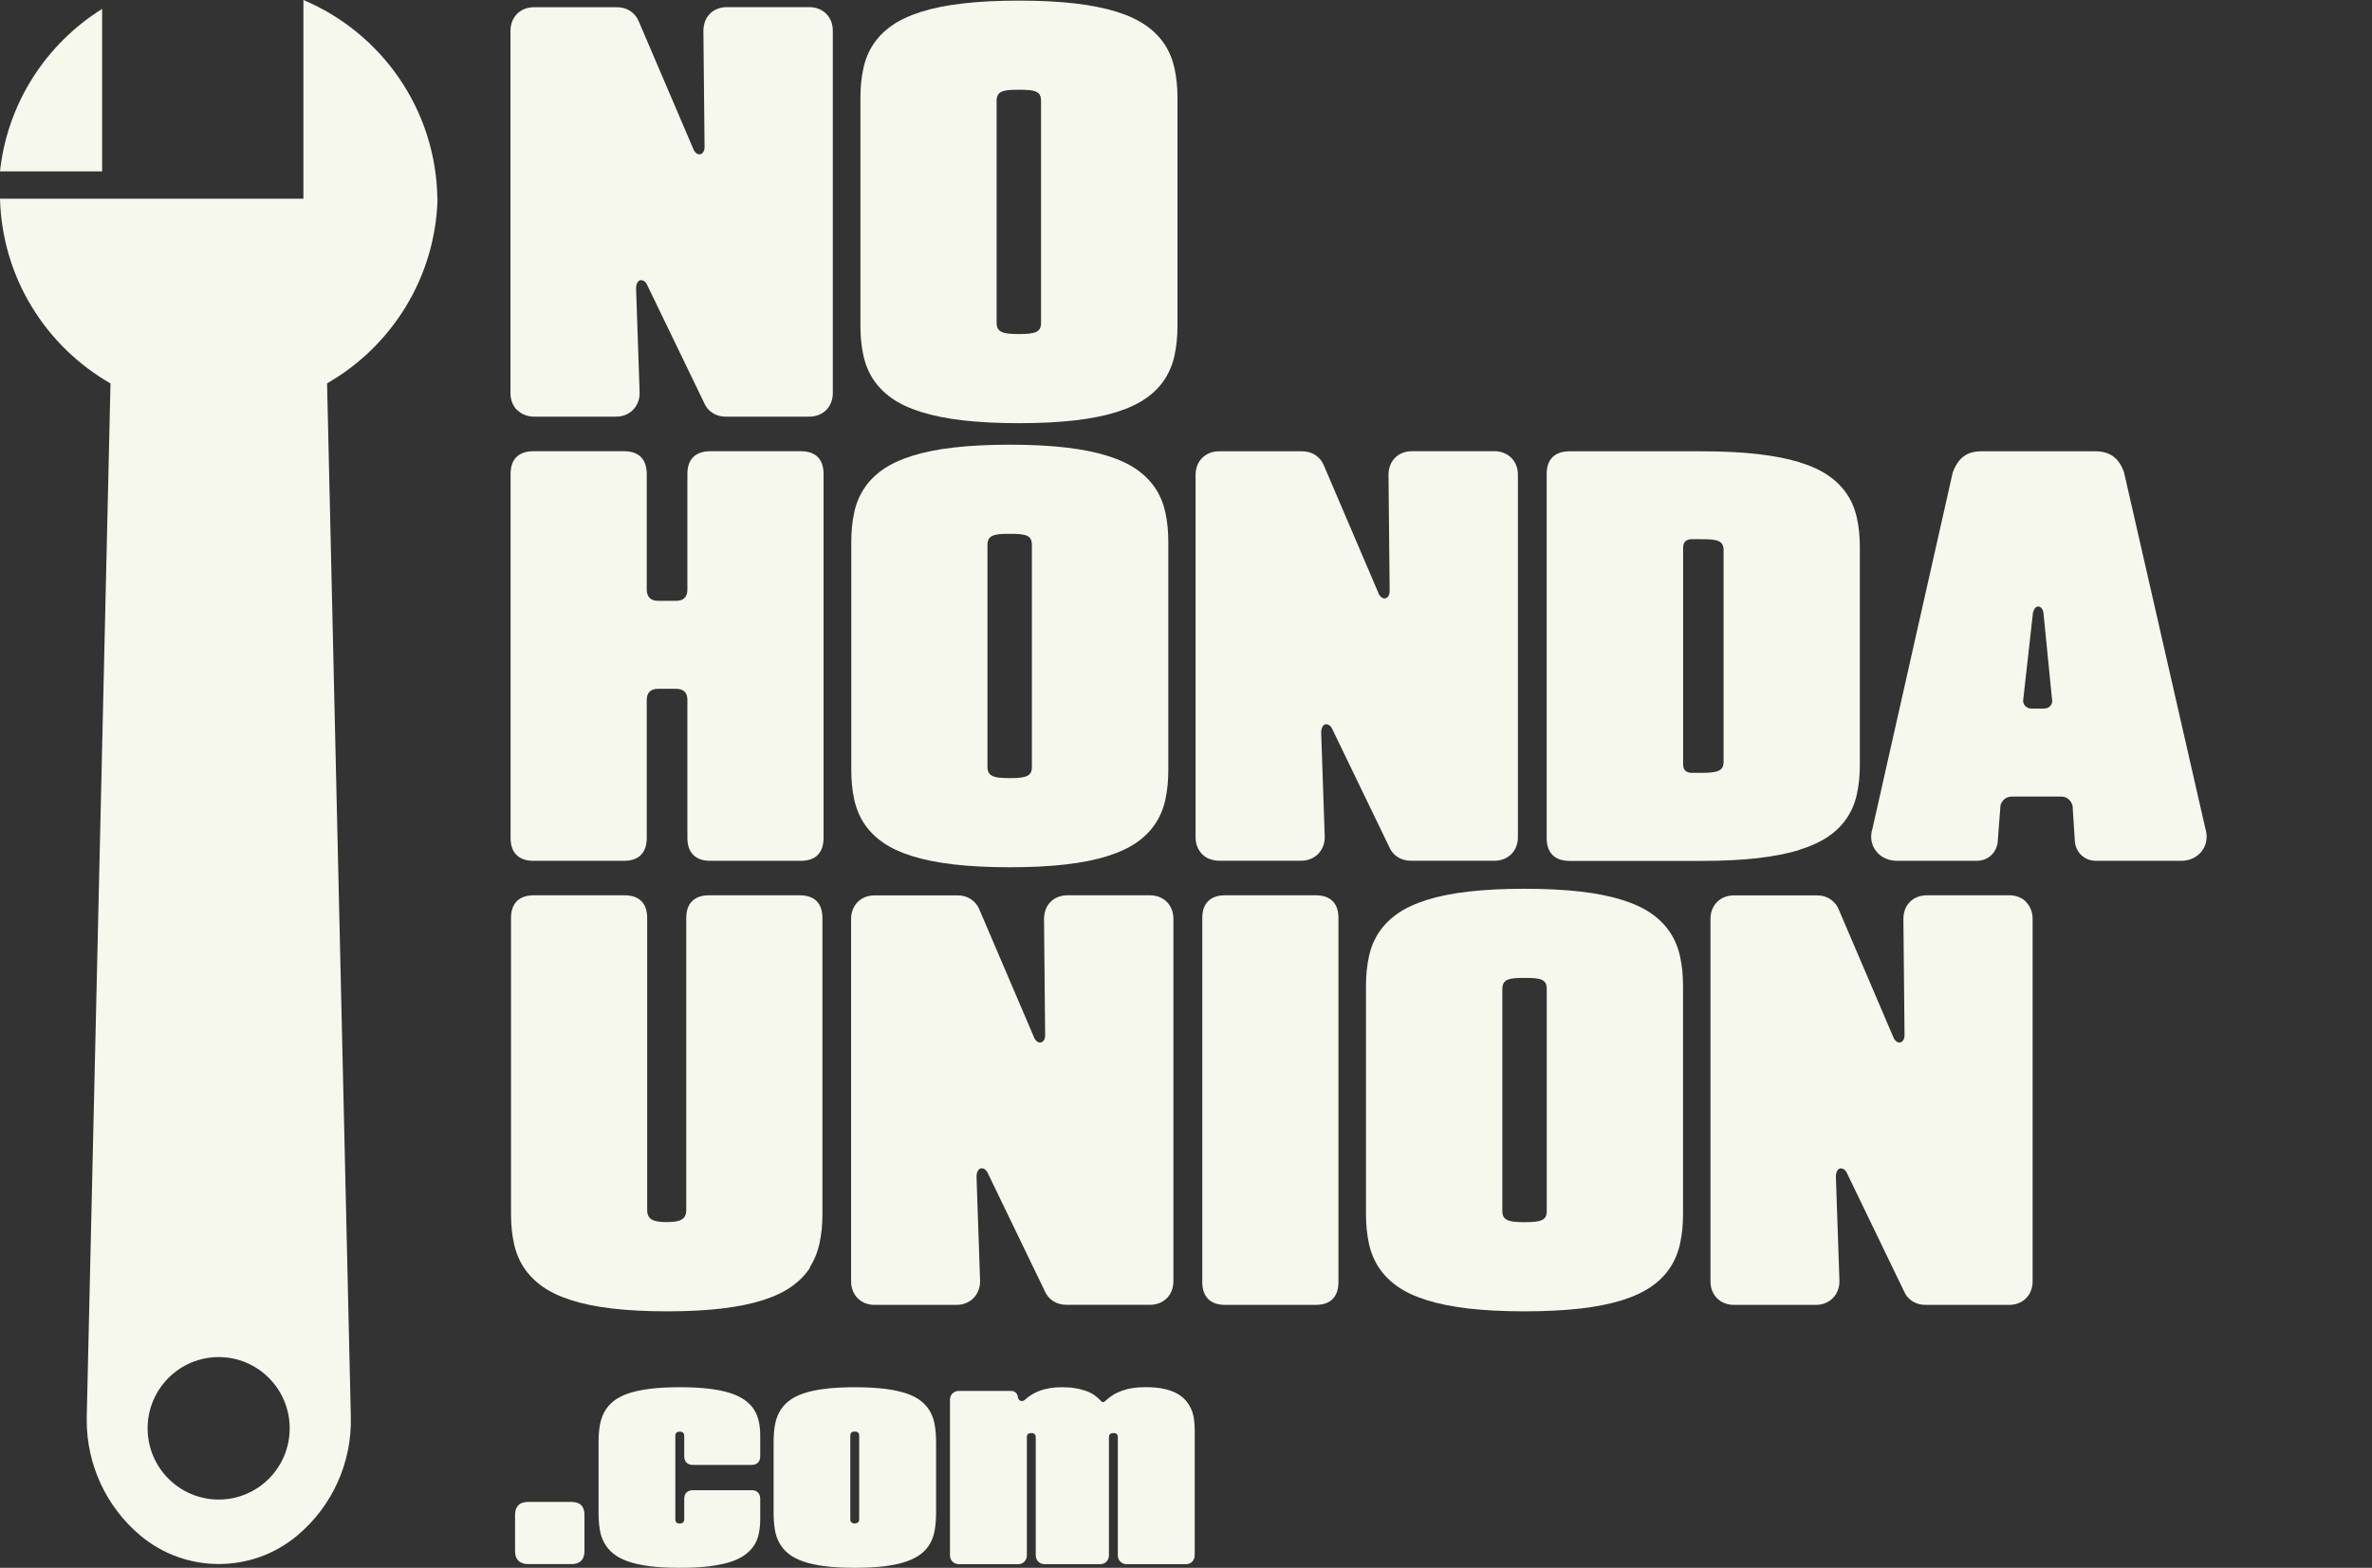
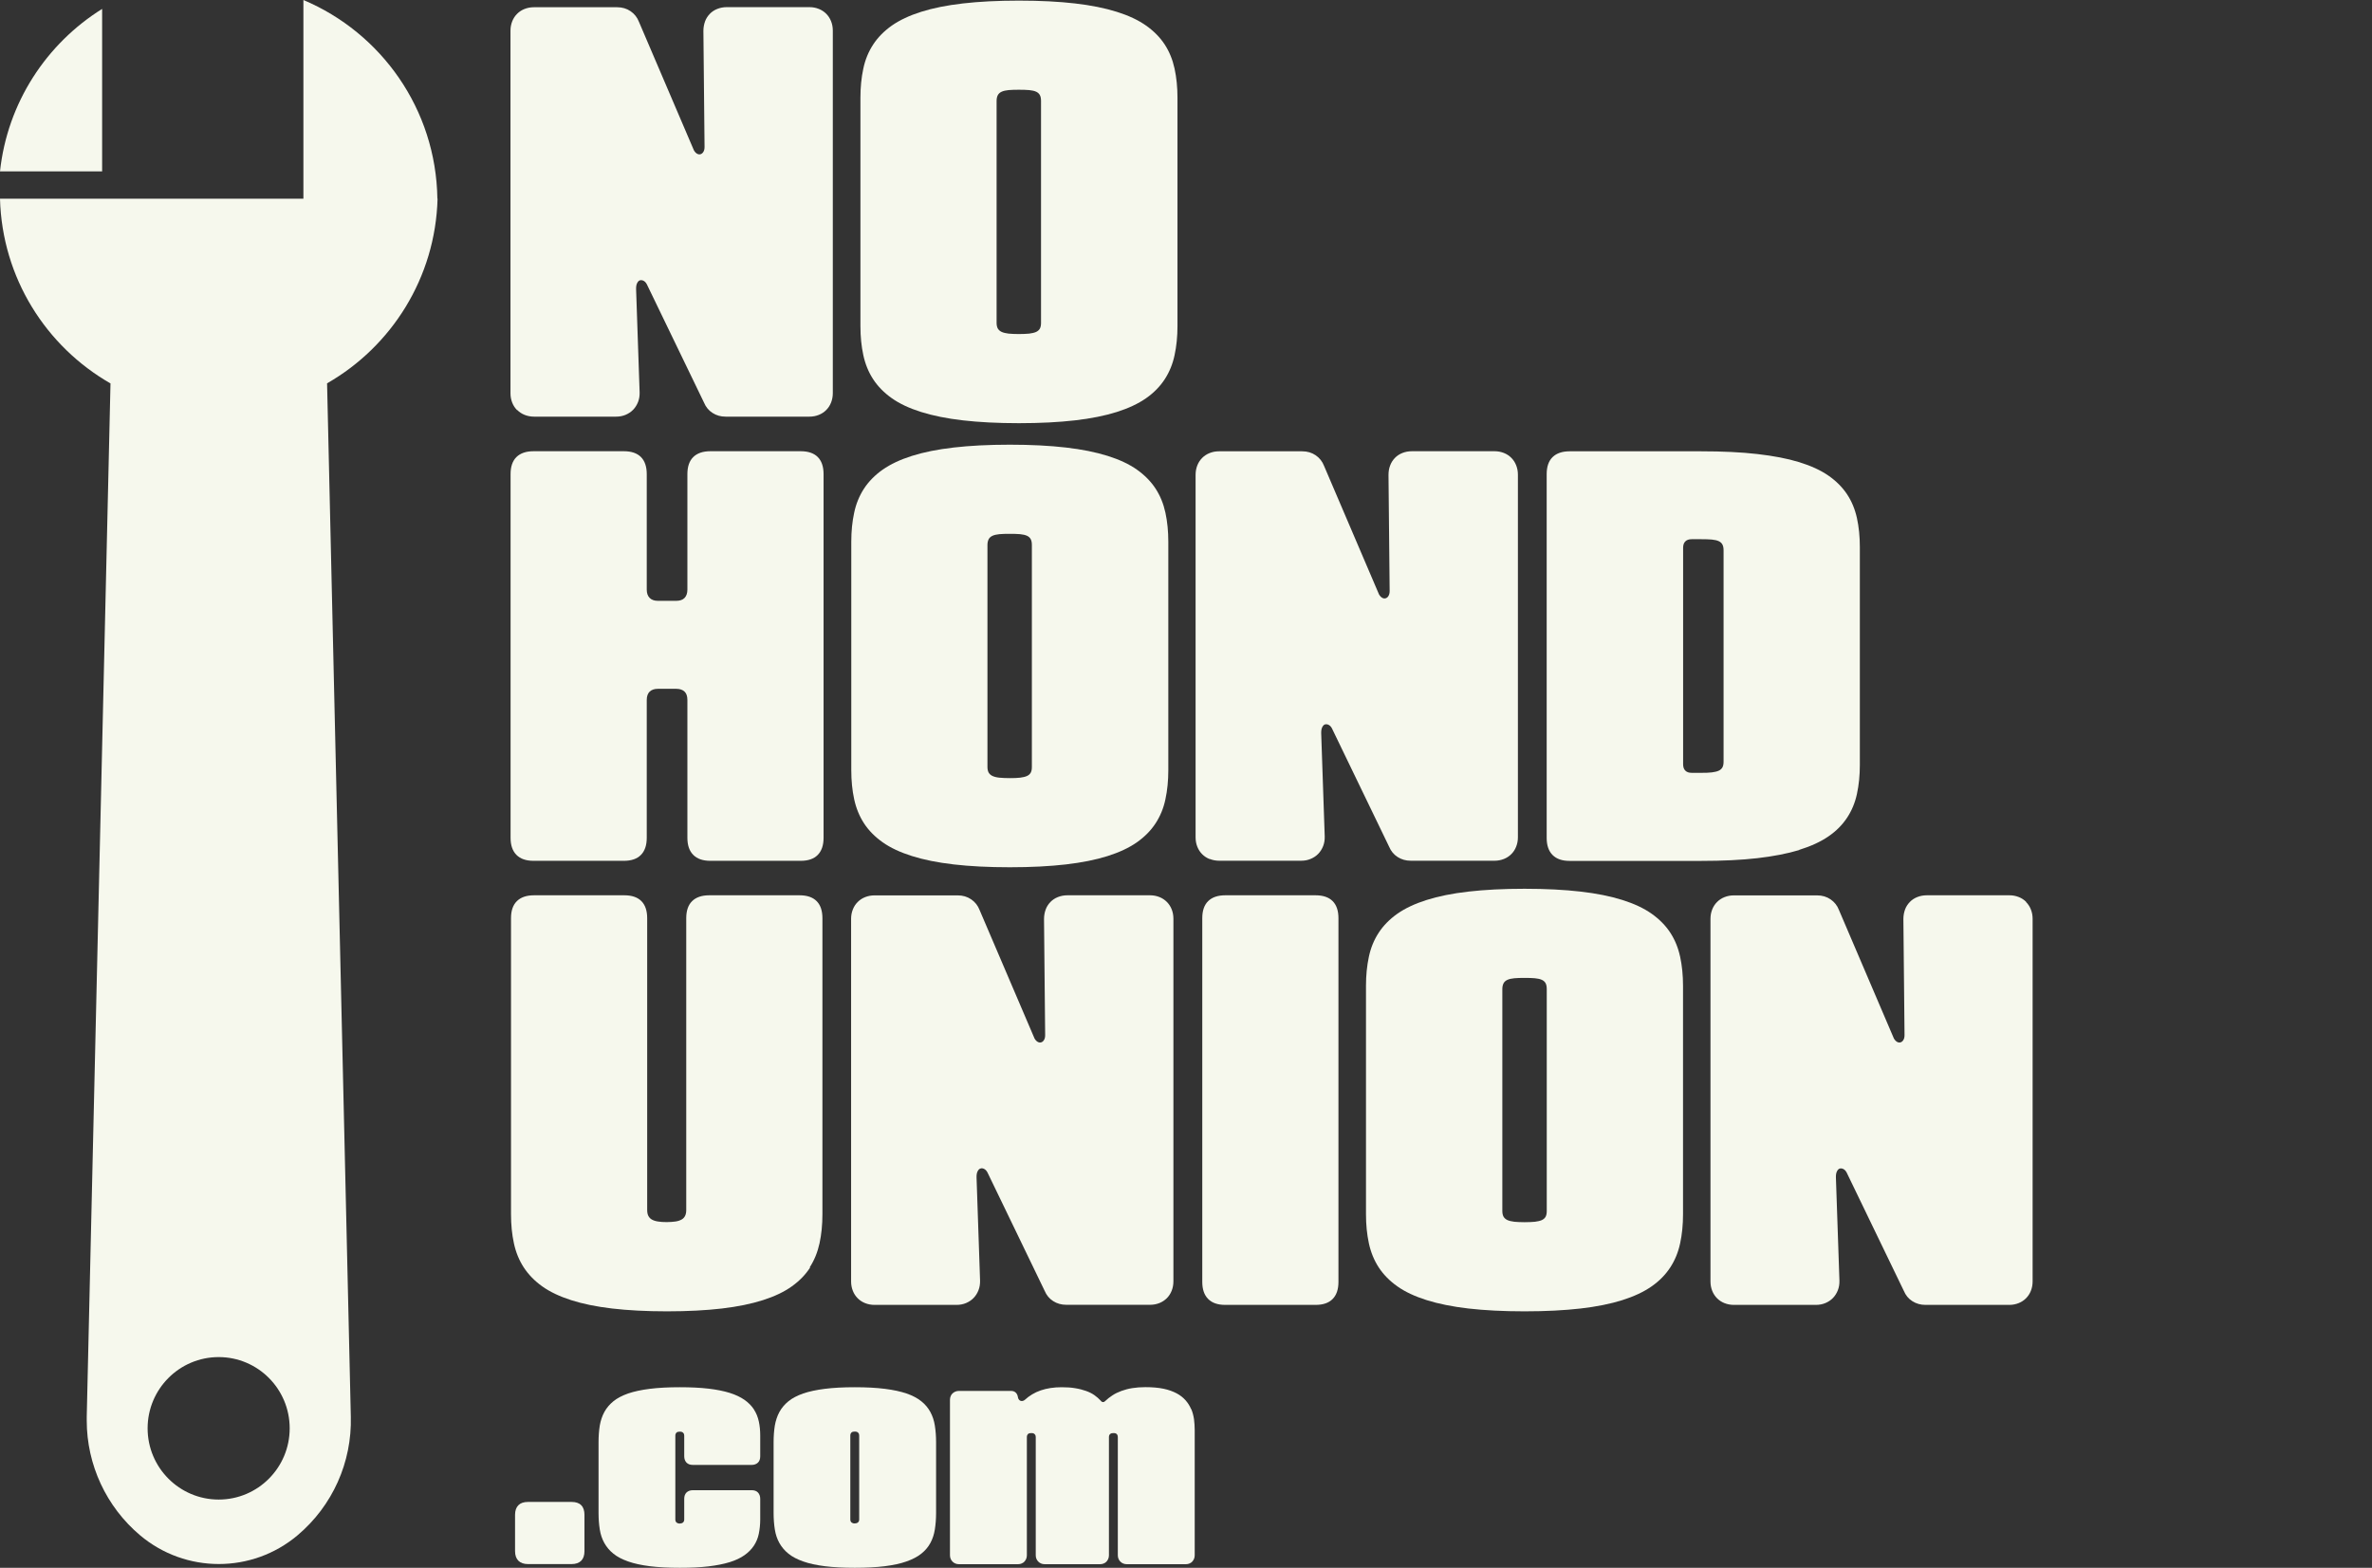
<svg xmlns="http://www.w3.org/2000/svg" width="180" height="119" viewBox="0 0 180 119" fill="none">
  <rect x="0" y="0" width="180" height="119" fill="#333333" stroke="none" />
  <path d="M33.191 15.083C33.091 8.284 28.925 2.489 23.024 0V15.083H0C0.16 21.093 3.498 26.305 8.385 29.103L6.582 107.53C6.582 107.631 6.582 107.738 6.582 107.831C6.582 111.177 8.064 114.369 10.627 116.531C14.079 119.442 19.132 119.442 22.583 116.531C25.227 114.302 26.716 110.99 26.622 107.524L24.82 29.096C29.706 26.299 33.044 21.086 33.204 15.083H33.191ZM16.596 113.821C13.618 113.821 11.202 111.398 11.202 108.414C11.202 105.429 13.618 103.007 16.596 103.007C19.573 103.007 21.983 105.429 21.983 108.414C21.983 111.398 19.573 113.821 16.596 113.821Z" fill="#F6F8ED" />
  <path d="M7.75 0.676C3.525 3.312 0.561 7.796 0 13.009H7.75V0.676Z" fill="#F6F8ED" />
  <path d="M39.252 31.123C39.406 31.277 39.593 31.404 39.813 31.491C40.033 31.578 40.274 31.625 40.527 31.625H46.749C47.016 31.625 47.256 31.578 47.477 31.485C47.697 31.391 47.891 31.264 48.051 31.097C48.211 30.929 48.331 30.735 48.418 30.515C48.505 30.294 48.545 30.046 48.538 29.785L48.271 21.962C48.264 21.762 48.291 21.601 48.351 21.487C48.411 21.367 48.485 21.293 48.578 21.273C48.672 21.253 48.772 21.273 48.872 21.333C48.972 21.394 49.065 21.514 49.132 21.675L53.425 30.561C53.565 30.896 53.778 31.157 54.072 31.344C54.366 31.532 54.693 31.625 55.067 31.625H61.429C61.682 31.625 61.916 31.578 62.136 31.491C62.356 31.404 62.543 31.277 62.697 31.123C62.85 30.97 62.977 30.782 63.064 30.561C63.151 30.34 63.198 30.1 63.198 29.845V2.322C63.198 2.061 63.151 1.82 63.064 1.606C62.977 1.385 62.85 1.198 62.697 1.044C62.543 0.89 62.356 0.763 62.136 0.676C61.916 0.589 61.682 0.542 61.429 0.542H55.154C54.893 0.542 54.653 0.589 54.433 0.676C54.212 0.763 54.019 0.89 53.865 1.051C53.712 1.211 53.585 1.399 53.505 1.619C53.425 1.84 53.378 2.081 53.378 2.349L53.465 11.149C53.465 11.302 53.438 11.43 53.378 11.523C53.324 11.617 53.251 11.677 53.164 11.704C53.077 11.731 52.991 11.717 52.904 11.671C52.817 11.624 52.73 11.537 52.657 11.409L48.491 1.666C48.358 1.318 48.144 1.051 47.85 0.85C47.557 0.649 47.216 0.549 46.829 0.549H40.514C40.254 0.549 40.02 0.596 39.8 0.683C39.579 0.77 39.392 0.897 39.239 1.051C39.085 1.205 38.959 1.392 38.872 1.613C38.785 1.834 38.738 2.068 38.738 2.329V29.852C38.738 30.113 38.785 30.347 38.872 30.568C38.959 30.789 39.085 30.976 39.239 31.13L39.252 31.123Z" fill="#F6F8ED" />
  <path d="M66.262 28.788C66.615 29.33 67.09 29.812 67.677 30.227C68.264 30.642 69.005 30.99 69.9 31.271C70.794 31.552 71.849 31.766 73.071 31.906C74.292 32.047 75.708 32.121 77.323 32.121C78.939 32.121 80.347 32.047 81.575 31.906C82.797 31.766 83.859 31.552 84.746 31.271C85.634 30.99 86.375 30.642 86.969 30.227C87.563 29.812 88.031 29.33 88.385 28.788C88.738 28.246 88.992 27.63 89.132 26.961C89.279 26.285 89.353 25.549 89.353 24.753V7.415C89.353 6.618 89.279 5.882 89.132 5.206C88.985 4.53 88.738 3.921 88.385 3.379C88.031 2.837 87.557 2.356 86.969 1.941C86.382 1.526 85.641 1.178 84.746 0.897C83.852 0.616 82.797 0.402 81.575 0.261C80.354 0.12 78.939 0.047 77.323 0.047C75.708 0.047 74.299 0.12 73.071 0.261C71.849 0.402 70.788 0.616 69.9 0.897C69.012 1.178 68.271 1.526 67.677 1.941C67.09 2.356 66.615 2.837 66.262 3.379C65.908 3.921 65.654 4.53 65.514 5.206C65.367 5.882 65.294 6.618 65.294 7.415V24.753C65.294 25.549 65.367 26.285 65.514 26.961C65.661 27.637 65.908 28.246 66.262 28.788ZM75.627 7.662C75.627 7.481 75.661 7.334 75.721 7.22C75.781 7.107 75.881 7.02 76.015 6.959C76.148 6.899 76.322 6.859 76.535 6.839C76.749 6.819 77.009 6.812 77.316 6.812C77.624 6.812 77.891 6.819 78.104 6.839C78.318 6.859 78.491 6.899 78.625 6.959C78.758 7.02 78.852 7.107 78.912 7.22C78.972 7.334 78.999 7.481 78.999 7.662V24.505C78.999 24.686 78.972 24.826 78.912 24.94C78.852 25.047 78.758 25.134 78.625 25.195C78.491 25.255 78.318 25.295 78.104 25.322C77.891 25.342 77.624 25.355 77.316 25.355C77.009 25.355 76.749 25.342 76.535 25.322C76.322 25.295 76.148 25.255 76.015 25.195C75.881 25.134 75.788 25.047 75.721 24.94C75.661 24.833 75.627 24.686 75.627 24.505V7.662Z" fill="#F6F8ED" />
  <path d="M40.487 65.339H47.343C47.91 65.339 48.344 65.191 48.638 64.89C48.932 64.589 49.079 64.161 49.079 63.592V53.133C49.079 52.852 49.152 52.644 49.299 52.497C49.446 52.356 49.653 52.283 49.927 52.283H51.315C51.596 52.283 51.802 52.356 51.949 52.497C52.096 52.638 52.163 52.852 52.163 53.133V63.592C52.163 64.154 52.31 64.589 52.61 64.89C52.91 65.191 53.338 65.339 53.905 65.339H60.761C61.328 65.339 61.762 65.191 62.056 64.89C62.35 64.589 62.497 64.161 62.497 63.592V35.988C62.497 35.42 62.35 34.985 62.056 34.69C61.762 34.396 61.328 34.249 60.761 34.249H53.905C53.344 34.249 52.91 34.396 52.61 34.69C52.31 34.985 52.163 35.42 52.163 35.988V44.755C52.163 45.029 52.09 45.236 51.949 45.384C51.809 45.531 51.596 45.605 51.315 45.605H49.927C49.653 45.605 49.446 45.531 49.299 45.384C49.152 45.236 49.079 45.029 49.079 44.755V35.988C49.079 35.42 48.932 34.985 48.638 34.69C48.344 34.396 47.91 34.249 47.343 34.249H40.487C39.927 34.249 39.493 34.396 39.192 34.69C38.892 34.985 38.745 35.42 38.745 35.988V63.592C38.745 64.154 38.892 64.589 39.192 64.89C39.493 65.191 39.92 65.339 40.487 65.339Z" fill="#F6F8ED" />
  <path d="M65.567 62.495C65.921 63.037 66.395 63.518 66.983 63.933C67.57 64.348 68.311 64.696 69.206 64.977C70.093 65.258 71.155 65.472 72.376 65.613C73.598 65.754 75.013 65.827 76.629 65.827C78.244 65.827 79.653 65.754 80.881 65.613C82.103 65.472 83.164 65.258 84.052 64.977C84.94 64.696 85.681 64.348 86.275 63.933C86.862 63.518 87.336 63.037 87.69 62.495C88.044 61.953 88.298 61.344 88.438 60.668C88.585 59.992 88.658 59.256 88.658 58.459V41.121C88.658 40.325 88.585 39.589 88.438 38.913C88.291 38.237 88.044 37.628 87.69 37.086C87.336 36.544 86.862 36.062 86.275 35.647C85.688 35.232 84.947 34.884 84.052 34.603C83.157 34.322 82.103 34.108 80.881 33.968C79.659 33.827 78.244 33.753 76.629 33.753C75.013 33.753 73.605 33.827 72.376 33.968C71.155 34.108 70.093 34.322 69.206 34.603C68.318 34.884 67.577 35.232 66.983 35.647C66.395 36.062 65.921 36.544 65.567 37.086C65.214 37.628 64.96 38.243 64.82 38.913C64.673 39.589 64.6 40.325 64.6 41.121V58.459C64.6 59.256 64.673 59.992 64.82 60.668C64.967 61.344 65.214 61.953 65.567 62.495ZM74.933 41.369C74.933 41.188 74.967 41.041 75.027 40.927C75.087 40.813 75.187 40.726 75.32 40.666C75.454 40.606 75.627 40.566 75.841 40.545C76.055 40.525 76.315 40.519 76.622 40.519C76.929 40.519 77.196 40.525 77.41 40.545C77.624 40.566 77.797 40.606 77.931 40.666C78.064 40.726 78.157 40.813 78.218 40.927C78.278 41.041 78.304 41.188 78.304 41.369V58.212C78.304 58.392 78.278 58.533 78.218 58.647C78.157 58.754 78.064 58.841 77.931 58.901C77.797 58.961 77.624 59.002 77.41 59.028C77.196 59.055 76.929 59.062 76.622 59.062C76.315 59.062 76.055 59.048 75.841 59.028C75.627 59.008 75.454 58.961 75.32 58.901C75.187 58.841 75.093 58.754 75.027 58.647C74.967 58.54 74.933 58.392 74.933 58.212V41.369Z" fill="#F6F8ED" />
  <path d="M91.802 65.198C92.023 65.285 92.263 65.332 92.517 65.332H98.738C99.005 65.332 99.246 65.285 99.466 65.191C99.686 65.098 99.88 64.971 100.04 64.803C100.2 64.636 100.32 64.442 100.407 64.221C100.494 64 100.534 63.753 100.527 63.492L100.26 55.669C100.254 55.468 100.28 55.308 100.34 55.194C100.401 55.073 100.474 55 100.567 54.98C100.661 54.96 100.761 54.98 100.861 55.04C100.961 55.1 101.055 55.221 101.121 55.381L105.414 64.268C105.554 64.603 105.768 64.864 106.061 65.051C106.355 65.238 106.682 65.332 107.056 65.332H113.418C113.672 65.332 113.905 65.285 114.125 65.198C114.346 65.111 114.533 64.984 114.686 64.83C114.84 64.676 114.967 64.489 115.053 64.268C115.14 64.047 115.187 63.813 115.187 63.552V36.029C115.187 35.768 115.14 35.533 115.053 35.312C114.967 35.092 114.84 34.904 114.686 34.75C114.533 34.596 114.346 34.469 114.125 34.382C113.905 34.295 113.672 34.249 113.418 34.249H107.143C106.882 34.249 106.642 34.295 106.422 34.382C106.202 34.469 106.008 34.596 105.854 34.757C105.701 34.918 105.574 35.105 105.494 35.326C105.407 35.547 105.367 35.788 105.367 36.055L105.454 44.855C105.454 45.009 105.427 45.129 105.367 45.23C105.314 45.324 105.24 45.384 105.154 45.41C105.067 45.437 104.98 45.424 104.893 45.377C104.806 45.33 104.72 45.243 104.646 45.116L100.481 35.373C100.347 35.025 100.134 34.757 99.84 34.556C99.546 34.356 99.206 34.255 98.818 34.255H92.503C92.243 34.255 92.009 34.302 91.789 34.389C91.569 34.476 91.382 34.603 91.228 34.757C91.075 34.911 90.948 35.098 90.861 35.319C90.774 35.54 90.728 35.781 90.728 36.035V63.559C90.728 63.819 90.774 64.061 90.861 64.275C90.948 64.495 91.075 64.683 91.228 64.837C91.382 64.991 91.569 65.118 91.789 65.205L91.802 65.198Z" fill="#F6F8ED" />
  <path d="M136.529 64.509C137.417 64.234 138.158 63.893 138.752 63.485C139.346 63.077 139.813 62.602 140.167 62.066C140.521 61.531 140.774 60.922 140.915 60.26C141.061 59.59 141.135 58.861 141.135 58.065V41.523C141.135 40.726 141.061 39.99 140.915 39.328C140.768 38.658 140.521 38.056 140.167 37.521C139.813 36.986 139.339 36.51 138.752 36.102C138.164 35.694 137.423 35.353 136.529 35.078C135.641 34.804 134.579 34.603 133.358 34.463C132.136 34.322 130.721 34.255 129.105 34.255H119.112C118.551 34.255 118.117 34.403 117.817 34.697C117.517 34.991 117.37 35.426 117.37 35.995V63.599C117.37 64.161 117.517 64.596 117.817 64.897C118.117 65.198 118.545 65.345 119.112 65.345H129.105C130.714 65.345 132.129 65.278 133.358 65.138C134.579 64.997 135.641 64.79 136.529 64.522V64.509ZM130.794 57.81C130.794 57.991 130.768 58.132 130.708 58.245C130.648 58.352 130.554 58.439 130.421 58.5C130.287 58.56 130.113 58.6 129.9 58.627C129.686 58.654 129.419 58.66 129.112 58.66H128.378C128.164 58.66 128.004 58.607 127.891 58.493C127.777 58.379 127.724 58.218 127.724 58.004V41.583C127.724 41.369 127.777 41.208 127.891 41.094C128.004 40.98 128.164 40.927 128.378 40.927H129.112C129.426 40.927 129.686 40.934 129.9 40.954C130.113 40.974 130.287 41.014 130.421 41.074C130.554 41.134 130.648 41.221 130.708 41.335C130.768 41.449 130.794 41.596 130.794 41.777V57.817V57.81Z" fill="#F6F8ED" />
-   <path d="M142.35 64.582C142.523 64.81 142.744 64.997 143.024 65.131C143.298 65.265 143.611 65.339 143.965 65.339H149.967C150.394 65.339 150.748 65.218 151.041 64.971C151.335 64.723 151.515 64.395 151.589 63.987L151.809 61.116C151.869 60.915 151.976 60.755 152.13 60.641C152.283 60.527 152.47 60.46 152.69 60.46H156.395C156.615 60.46 156.802 60.52 156.956 60.648C157.109 60.775 157.216 60.942 157.276 61.143L157.457 63.94C157.523 64.368 157.704 64.703 157.997 64.957C158.291 65.211 158.652 65.339 159.085 65.339H165.494C165.848 65.339 166.162 65.272 166.435 65.131C166.709 64.997 166.936 64.81 167.103 64.582C167.27 64.355 167.383 64.087 167.43 63.786C167.477 63.485 167.45 63.164 167.343 62.836L161.188 35.875C161.095 35.587 160.975 35.346 160.834 35.139C160.694 34.931 160.527 34.764 160.354 34.637C160.18 34.51 159.973 34.409 159.753 34.349C159.533 34.289 159.286 34.255 159.025 34.255H150.32C150.067 34.255 149.833 34.289 149.613 34.349C149.393 34.409 149.192 34.51 149.012 34.643C148.832 34.777 148.672 34.944 148.538 35.152C148.398 35.359 148.278 35.6 148.178 35.888L142.103 62.849C141.996 63.184 141.969 63.498 142.016 63.793C142.063 64.094 142.176 64.355 142.35 64.582ZM153.545 53.012L154.272 46.508C154.312 46.354 154.366 46.24 154.439 46.153C154.513 46.066 154.593 46.033 154.673 46.033C154.753 46.033 154.833 46.073 154.913 46.153C154.993 46.233 155.04 46.347 155.067 46.508L155.714 53.032C155.741 53.139 155.741 53.24 155.721 53.327C155.701 53.414 155.661 53.494 155.607 53.561C155.554 53.628 155.481 53.681 155.394 53.722C155.307 53.762 155.214 53.782 155.107 53.782H154.152C154.045 53.782 153.952 53.762 153.865 53.715C153.778 53.668 153.705 53.615 153.652 53.548C153.598 53.481 153.558 53.4 153.538 53.307C153.518 53.22 153.518 53.119 153.545 53.012Z" fill="#F6F8ED" />
  <path d="M61.442 96.201C61.796 95.659 62.043 95.043 62.19 94.374C62.336 93.698 62.41 92.962 62.41 92.166V69.695C62.41 69.126 62.263 68.691 61.969 68.397C61.676 68.102 61.242 67.955 60.674 67.955H53.818C53.258 67.955 52.824 68.102 52.523 68.397C52.223 68.691 52.076 69.126 52.076 69.695V91.838C52.076 92.019 52.049 92.166 51.989 92.286C51.929 92.407 51.843 92.501 51.722 92.567C51.602 92.634 51.449 92.688 51.262 92.715C51.075 92.741 50.848 92.761 50.594 92.761C50.34 92.761 50.114 92.748 49.927 92.715C49.74 92.688 49.586 92.634 49.466 92.567C49.346 92.501 49.259 92.4 49.199 92.286C49.139 92.166 49.112 92.019 49.112 91.838V69.695C49.112 69.126 48.965 68.691 48.672 68.397C48.378 68.102 47.944 67.955 47.377 67.955H40.521C39.96 67.955 39.526 68.102 39.226 68.397C38.925 68.691 38.778 69.126 38.778 69.695V92.166C38.778 92.962 38.852 93.698 38.999 94.374C39.145 95.05 39.392 95.659 39.746 96.201C40.1 96.743 40.567 97.225 41.148 97.64C41.729 98.055 42.463 98.403 43.338 98.684C44.212 98.965 45.247 99.179 46.449 99.32C47.65 99.46 49.039 99.534 50.614 99.534C52.19 99.534 53.578 99.46 54.78 99.32C55.981 99.179 57.016 98.965 57.897 98.684C58.778 98.403 59.506 98.055 60.087 97.64C60.667 97.225 61.135 96.743 61.482 96.201H61.442Z" fill="#F6F8ED" />
  <path d="M74.426 88.686C74.519 88.659 74.62 88.686 74.72 88.746C74.82 88.807 74.913 88.927 74.98 89.088L79.272 97.974C79.413 98.309 79.626 98.57 79.92 98.757C80.214 98.945 80.541 99.038 80.915 99.038H87.276C87.53 99.038 87.764 98.992 87.984 98.905C88.204 98.818 88.391 98.69 88.545 98.537C88.698 98.383 88.825 98.195 88.912 97.974C88.999 97.754 89.045 97.513 89.045 97.258V69.735C89.045 69.474 88.999 69.233 88.912 69.019C88.825 68.798 88.698 68.611 88.545 68.457C88.391 68.303 88.204 68.176 87.984 68.089C87.764 68.002 87.53 67.955 87.276 67.955H81.001C80.741 67.955 80.501 68.002 80.28 68.089C80.06 68.176 79.867 68.303 79.713 68.464C79.559 68.624 79.433 68.812 79.353 69.032C79.272 69.253 79.226 69.494 79.226 69.762L79.312 78.561C79.312 78.716 79.286 78.843 79.226 78.936C79.172 79.03 79.099 79.09 79.012 79.117C78.925 79.144 78.838 79.13 78.752 79.084C78.665 79.037 78.578 78.95 78.505 78.823L74.339 69.079C74.206 68.731 73.992 68.464 73.698 68.263C73.404 68.062 73.064 67.962 72.677 67.962H66.362C66.102 67.962 65.868 68.009 65.647 68.096C65.427 68.183 65.24 68.31 65.087 68.464C64.933 68.618 64.806 68.805 64.72 69.026C64.633 69.247 64.586 69.481 64.586 69.742V97.265C64.586 97.526 64.633 97.76 64.72 97.981C64.806 98.202 64.933 98.389 65.087 98.543C65.24 98.697 65.427 98.824 65.647 98.911C65.868 98.998 66.108 99.045 66.362 99.045H72.584C72.85 99.045 73.091 98.998 73.311 98.905C73.531 98.811 73.725 98.684 73.885 98.516C74.045 98.349 74.166 98.155 74.252 97.934C74.339 97.713 74.379 97.466 74.373 97.205L74.106 89.382C74.099 89.181 74.126 89.021 74.186 88.907C74.246 88.787 74.319 88.713 74.413 88.693L74.426 88.686Z" fill="#F6F8ED" />
  <path d="M99.833 67.955H92.977C92.417 67.955 91.983 68.102 91.682 68.397C91.382 68.691 91.235 69.126 91.235 69.695V97.299C91.235 97.861 91.382 98.296 91.682 98.597C91.983 98.898 92.41 99.045 92.977 99.045H99.833C100.401 99.045 100.834 98.898 101.128 98.597C101.422 98.296 101.569 97.867 101.569 97.299V69.695C101.569 69.126 101.422 68.691 101.128 68.397C100.834 68.102 100.401 67.955 99.833 67.955Z" fill="#F6F8ED" />
  <path d="M126.749 70.792C126.395 70.25 125.921 69.769 125.334 69.354C124.746 68.939 124.005 68.591 123.111 68.31C122.216 68.029 121.162 67.814 119.94 67.674C118.718 67.534 117.303 67.46 115.688 67.46C114.072 67.46 112.664 67.534 111.435 67.674C110.214 67.814 109.152 68.029 108.264 68.31C107.376 68.591 106.636 68.939 106.041 69.354C105.454 69.769 104.98 70.25 104.626 70.792C104.272 71.334 104.019 71.943 103.878 72.619C103.732 73.295 103.658 74.031 103.658 74.828V92.166C103.658 92.962 103.732 93.698 103.878 94.374C104.025 95.05 104.272 95.659 104.626 96.201C104.98 96.743 105.454 97.225 106.041 97.64C106.629 98.055 107.37 98.403 108.264 98.684C109.159 98.965 110.214 99.179 111.435 99.32C112.657 99.46 114.072 99.534 115.688 99.534C117.303 99.534 118.712 99.46 119.94 99.32C121.162 99.179 122.223 98.965 123.111 98.684C123.999 98.403 124.74 98.055 125.334 97.64C125.928 97.225 126.395 96.743 126.749 96.201C127.103 95.659 127.356 95.043 127.497 94.374C127.644 93.698 127.717 92.962 127.717 92.166V74.828C127.717 74.031 127.644 73.295 127.497 72.619C127.35 71.943 127.103 71.334 126.749 70.792ZM117.376 91.918C117.376 92.099 117.35 92.24 117.29 92.353C117.23 92.46 117.136 92.547 117.003 92.608C116.869 92.668 116.696 92.708 116.482 92.735C116.268 92.755 116.001 92.768 115.694 92.768C115.387 92.768 115.127 92.755 114.913 92.735C114.7 92.708 114.526 92.668 114.393 92.608C114.259 92.547 114.166 92.46 114.099 92.353C114.039 92.246 114.005 92.099 114.005 91.918V75.075C114.005 74.894 114.039 74.747 114.099 74.633C114.159 74.52 114.259 74.433 114.393 74.373C114.526 74.312 114.7 74.272 114.913 74.252C115.127 74.232 115.387 74.225 115.694 74.225C116.001 74.225 116.268 74.232 116.482 74.252C116.696 74.272 116.869 74.312 117.003 74.373C117.136 74.433 117.23 74.52 117.29 74.633C117.35 74.747 117.376 74.894 117.376 75.075V91.918Z" fill="#F6F8ED" />
  <path d="M153.758 68.457C153.605 68.303 153.418 68.176 153.198 68.089C152.977 68.002 152.744 67.955 152.49 67.955H146.215C145.955 67.955 145.714 68.002 145.494 68.089C145.274 68.176 145.08 68.303 144.927 68.464C144.773 68.624 144.646 68.812 144.566 69.032C144.486 69.253 144.439 69.494 144.439 69.762L144.526 78.561C144.526 78.716 144.499 78.843 144.439 78.936C144.386 79.03 144.312 79.09 144.226 79.117C144.139 79.144 144.052 79.13 143.965 79.084C143.879 79.037 143.792 78.95 143.718 78.823L139.553 69.079C139.419 68.731 139.206 68.464 138.912 68.263C138.618 68.062 138.278 67.962 137.891 67.962H131.575C131.315 67.962 131.081 68.009 130.861 68.096C130.641 68.183 130.454 68.31 130.3 68.464C130.147 68.618 130.02 68.805 129.933 69.026C129.846 69.247 129.8 69.481 129.8 69.742V97.265C129.8 97.526 129.846 97.76 129.933 97.981C130.02 98.202 130.147 98.389 130.3 98.543C130.454 98.697 130.641 98.824 130.861 98.911C131.081 98.998 131.322 99.045 131.575 99.045H137.797C138.064 99.045 138.304 98.998 138.525 98.905C138.745 98.811 138.939 98.684 139.099 98.516C139.259 98.349 139.379 98.155 139.466 97.934C139.553 97.713 139.593 97.466 139.586 97.205L139.319 89.382C139.312 89.181 139.339 89.021 139.399 88.907C139.459 88.787 139.533 88.713 139.626 88.693C139.72 88.673 139.82 88.693 139.92 88.753C140.02 88.813 140.113 88.934 140.18 89.094L144.473 97.981C144.613 98.316 144.826 98.577 145.12 98.764C145.414 98.951 145.741 99.045 146.115 99.045H152.477C152.73 99.045 152.964 98.998 153.184 98.911C153.405 98.824 153.591 98.697 153.745 98.543C153.899 98.389 154.025 98.202 154.112 97.981C154.199 97.76 154.246 97.519 154.246 97.265V69.742C154.246 69.481 154.199 69.24 154.112 69.026C154.025 68.805 153.899 68.618 153.745 68.464L153.758 68.457Z" fill="#F6F8ED" />
  <path d="M43.371 114.001H40.067C39.746 114.001 39.506 114.082 39.339 114.249C39.172 114.416 39.085 114.657 39.085 114.985V117.735C39.085 118.056 39.172 118.297 39.339 118.465C39.506 118.632 39.753 118.719 40.067 118.719H43.371C43.692 118.719 43.939 118.632 44.105 118.465C44.272 118.297 44.352 118.05 44.352 117.735V114.985C44.352 114.664 44.272 114.416 44.105 114.249C43.939 114.082 43.698 114.001 43.371 114.001Z" fill="#F6F8ED" />
  <path d="M57.21 106.975C57.029 106.7 56.789 106.46 56.495 106.252C56.195 106.045 55.821 105.864 55.374 105.724C54.92 105.583 54.386 105.476 53.758 105.402C53.131 105.329 52.41 105.295 51.582 105.295C50.714 105.295 49.953 105.335 49.312 105.416C48.672 105.496 48.117 105.616 47.664 105.77C47.21 105.931 46.836 106.125 46.549 106.359C46.262 106.593 46.028 106.868 45.861 107.176C45.694 107.483 45.581 107.825 45.514 108.206C45.454 108.588 45.421 109.002 45.421 109.451V114.844C45.421 115.293 45.454 115.708 45.514 116.089C45.574 116.47 45.688 116.812 45.861 117.12C46.035 117.427 46.255 117.695 46.549 117.929C46.836 118.164 47.21 118.358 47.664 118.518C48.117 118.679 48.672 118.799 49.312 118.88C49.96 118.96 50.714 119 51.582 119C52.45 119 53.131 118.967 53.758 118.893C54.379 118.819 54.92 118.712 55.374 118.572C55.828 118.431 56.202 118.251 56.495 118.043C56.789 117.836 57.029 117.595 57.21 117.32C57.39 117.046 57.517 116.745 57.583 116.41C57.65 116.076 57.69 115.714 57.69 115.326V113.767C57.69 113.566 57.63 113.406 57.517 113.285C57.403 113.165 57.243 113.111 57.043 113.111H52.577C52.377 113.111 52.216 113.171 52.096 113.285C51.976 113.406 51.923 113.566 51.923 113.767V115.326C51.923 115.386 51.916 115.433 51.896 115.473C51.876 115.514 51.856 115.54 51.822 115.567C51.796 115.594 51.756 115.607 51.716 115.621C51.676 115.634 51.629 115.641 51.582 115.641C51.535 115.641 51.489 115.641 51.449 115.621C51.408 115.601 51.375 115.594 51.342 115.567C51.315 115.54 51.288 115.514 51.275 115.473C51.255 115.433 51.248 115.386 51.248 115.326V108.976C51.248 108.915 51.255 108.869 51.275 108.828C51.295 108.788 51.315 108.755 51.342 108.735C51.368 108.708 51.402 108.695 51.449 108.681C51.489 108.675 51.535 108.668 51.582 108.668C51.629 108.668 51.676 108.668 51.716 108.681C51.756 108.688 51.789 108.708 51.822 108.735C51.849 108.762 51.876 108.788 51.896 108.828C51.909 108.869 51.923 108.915 51.923 108.976V110.535C51.923 110.736 51.983 110.896 52.096 111.017C52.216 111.137 52.377 111.191 52.577 111.191H57.043C57.243 111.191 57.397 111.13 57.517 111.017C57.637 110.903 57.69 110.736 57.69 110.535V108.976C57.69 108.588 57.657 108.226 57.583 107.892C57.51 107.557 57.39 107.256 57.21 106.982V106.975Z" fill="#F6F8ED" />
  <path d="M70.601 107.176C70.434 106.868 70.207 106.593 69.913 106.359C69.62 106.125 69.246 105.924 68.792 105.77C68.338 105.616 67.784 105.496 67.143 105.416C66.495 105.335 65.741 105.295 64.867 105.295C63.992 105.295 63.238 105.335 62.597 105.416C61.956 105.496 61.402 105.616 60.948 105.77C60.494 105.931 60.12 106.125 59.833 106.359C59.546 106.593 59.312 106.868 59.145 107.176C58.979 107.483 58.865 107.825 58.798 108.206C58.738 108.588 58.705 109.002 58.705 109.451V114.844C58.705 115.293 58.738 115.708 58.798 116.089C58.858 116.47 58.972 116.812 59.145 117.12C59.319 117.427 59.539 117.695 59.833 117.929C60.12 118.164 60.494 118.358 60.948 118.518C61.402 118.679 61.956 118.799 62.597 118.88C63.244 118.96 63.999 119 64.867 119C65.734 119 66.495 118.96 67.143 118.88C67.784 118.799 68.338 118.679 68.792 118.518C69.246 118.358 69.62 118.164 69.913 117.929C70.207 117.695 70.434 117.427 70.601 117.12C70.768 116.812 70.881 116.47 70.941 116.089C71.001 115.708 71.035 115.293 71.035 114.844V109.451C71.035 109.002 71.001 108.588 70.941 108.206C70.881 107.825 70.768 107.483 70.601 107.176ZM65.2 115.32C65.2 115.38 65.194 115.427 65.174 115.467C65.153 115.507 65.133 115.534 65.1 115.56C65.073 115.587 65.033 115.601 64.993 115.614C64.953 115.627 64.906 115.634 64.86 115.634C64.813 115.634 64.766 115.634 64.726 115.614C64.686 115.594 64.653 115.587 64.62 115.56C64.593 115.534 64.566 115.507 64.553 115.467C64.533 115.427 64.526 115.38 64.526 115.32V108.969C64.526 108.909 64.533 108.862 64.553 108.822C64.573 108.782 64.593 108.748 64.62 108.728C64.646 108.701 64.68 108.688 64.726 108.675C64.766 108.668 64.813 108.661 64.86 108.661C64.906 108.661 64.953 108.661 64.993 108.675C65.033 108.681 65.067 108.701 65.1 108.728C65.127 108.755 65.153 108.782 65.174 108.822C65.187 108.862 65.2 108.909 65.2 108.969V115.32Z" fill="#F6F8ED" />
  <path d="M90.387 106.955C90.287 106.714 90.147 106.493 89.967 106.286C89.786 106.085 89.566 105.904 89.286 105.757C89.005 105.61 88.678 105.489 88.291 105.409C87.904 105.329 87.443 105.289 86.916 105.289C86.555 105.289 86.228 105.315 85.928 105.362C85.627 105.409 85.354 105.483 85.1 105.576C84.847 105.67 84.62 105.777 84.419 105.911C84.212 106.045 84.025 106.192 83.859 106.353C83.832 106.379 83.798 106.399 83.772 106.413C83.745 106.419 83.712 106.426 83.685 106.419C83.658 106.419 83.625 106.406 83.598 106.386C83.571 106.366 83.545 106.346 83.525 106.312C83.391 106.165 83.231 106.025 83.051 105.897C82.871 105.77 82.657 105.663 82.41 105.576C82.163 105.489 81.889 105.416 81.589 105.369C81.282 105.315 80.941 105.295 80.567 105.295C80.267 105.295 79.987 105.315 79.72 105.355C79.453 105.396 79.206 105.456 78.972 105.536C78.738 105.616 78.525 105.717 78.324 105.837C78.124 105.958 77.937 106.098 77.77 106.252C77.724 106.292 77.67 106.319 77.617 106.332C77.563 106.346 77.517 106.346 77.463 106.332C77.417 106.319 77.37 106.292 77.336 106.252C77.296 106.212 77.27 106.158 77.256 106.098L77.23 105.978C77.203 105.857 77.143 105.757 77.056 105.683C76.969 105.61 76.856 105.576 76.729 105.576H72.757C72.657 105.576 72.57 105.596 72.49 105.63C72.41 105.663 72.343 105.71 72.283 105.764C72.223 105.817 72.176 105.891 72.143 105.971C72.109 106.051 72.089 106.145 72.089 106.239V118.056C72.089 118.157 72.109 118.244 72.143 118.324C72.176 118.404 72.223 118.471 72.283 118.532C72.343 118.592 72.41 118.639 72.49 118.672C72.57 118.706 72.657 118.726 72.757 118.726H77.27C77.363 118.726 77.45 118.706 77.53 118.672C77.61 118.639 77.684 118.592 77.737 118.532C77.79 118.471 77.837 118.404 77.871 118.324C77.904 118.244 77.924 118.157 77.924 118.056V109.083C77.924 109.023 77.931 108.976 77.951 108.936C77.971 108.895 77.991 108.862 78.017 108.842C78.044 108.815 78.077 108.802 78.124 108.788C78.164 108.782 78.211 108.775 78.258 108.775C78.304 108.775 78.351 108.775 78.391 108.788C78.431 108.795 78.465 108.815 78.498 108.842C78.525 108.869 78.551 108.895 78.571 108.936C78.585 108.976 78.598 109.023 78.598 109.083V118.056C78.598 118.157 78.618 118.244 78.651 118.324C78.685 118.404 78.732 118.471 78.792 118.532C78.852 118.592 78.919 118.639 78.999 118.672C79.079 118.706 79.165 118.726 79.266 118.726H83.498C83.591 118.726 83.678 118.706 83.758 118.672C83.838 118.639 83.912 118.592 83.965 118.532C84.019 118.471 84.065 118.404 84.099 118.324C84.132 118.244 84.152 118.157 84.152 118.056V109.083C84.152 109.023 84.159 108.976 84.179 108.936C84.199 108.895 84.219 108.862 84.252 108.842C84.279 108.815 84.312 108.802 84.359 108.788C84.399 108.782 84.446 108.775 84.493 108.775C84.539 108.775 84.586 108.775 84.626 108.788C84.666 108.795 84.706 108.815 84.733 108.842C84.76 108.869 84.786 108.895 84.8 108.936C84.813 108.976 84.826 109.023 84.826 109.083V118.056C84.826 118.157 84.847 118.244 84.88 118.324C84.913 118.404 84.96 118.471 85.02 118.532C85.08 118.592 85.147 118.639 85.227 118.672C85.307 118.706 85.394 118.726 85.494 118.726H90.007C90.1 118.726 90.187 118.706 90.267 118.672C90.347 118.639 90.421 118.592 90.474 118.532C90.527 118.471 90.574 118.404 90.608 118.324C90.641 118.244 90.661 118.157 90.661 118.056V108.547C90.661 108.273 90.641 107.999 90.608 107.724C90.567 107.45 90.501 107.196 90.4 106.955H90.387Z" fill="#F6F8ED" />
</svg>